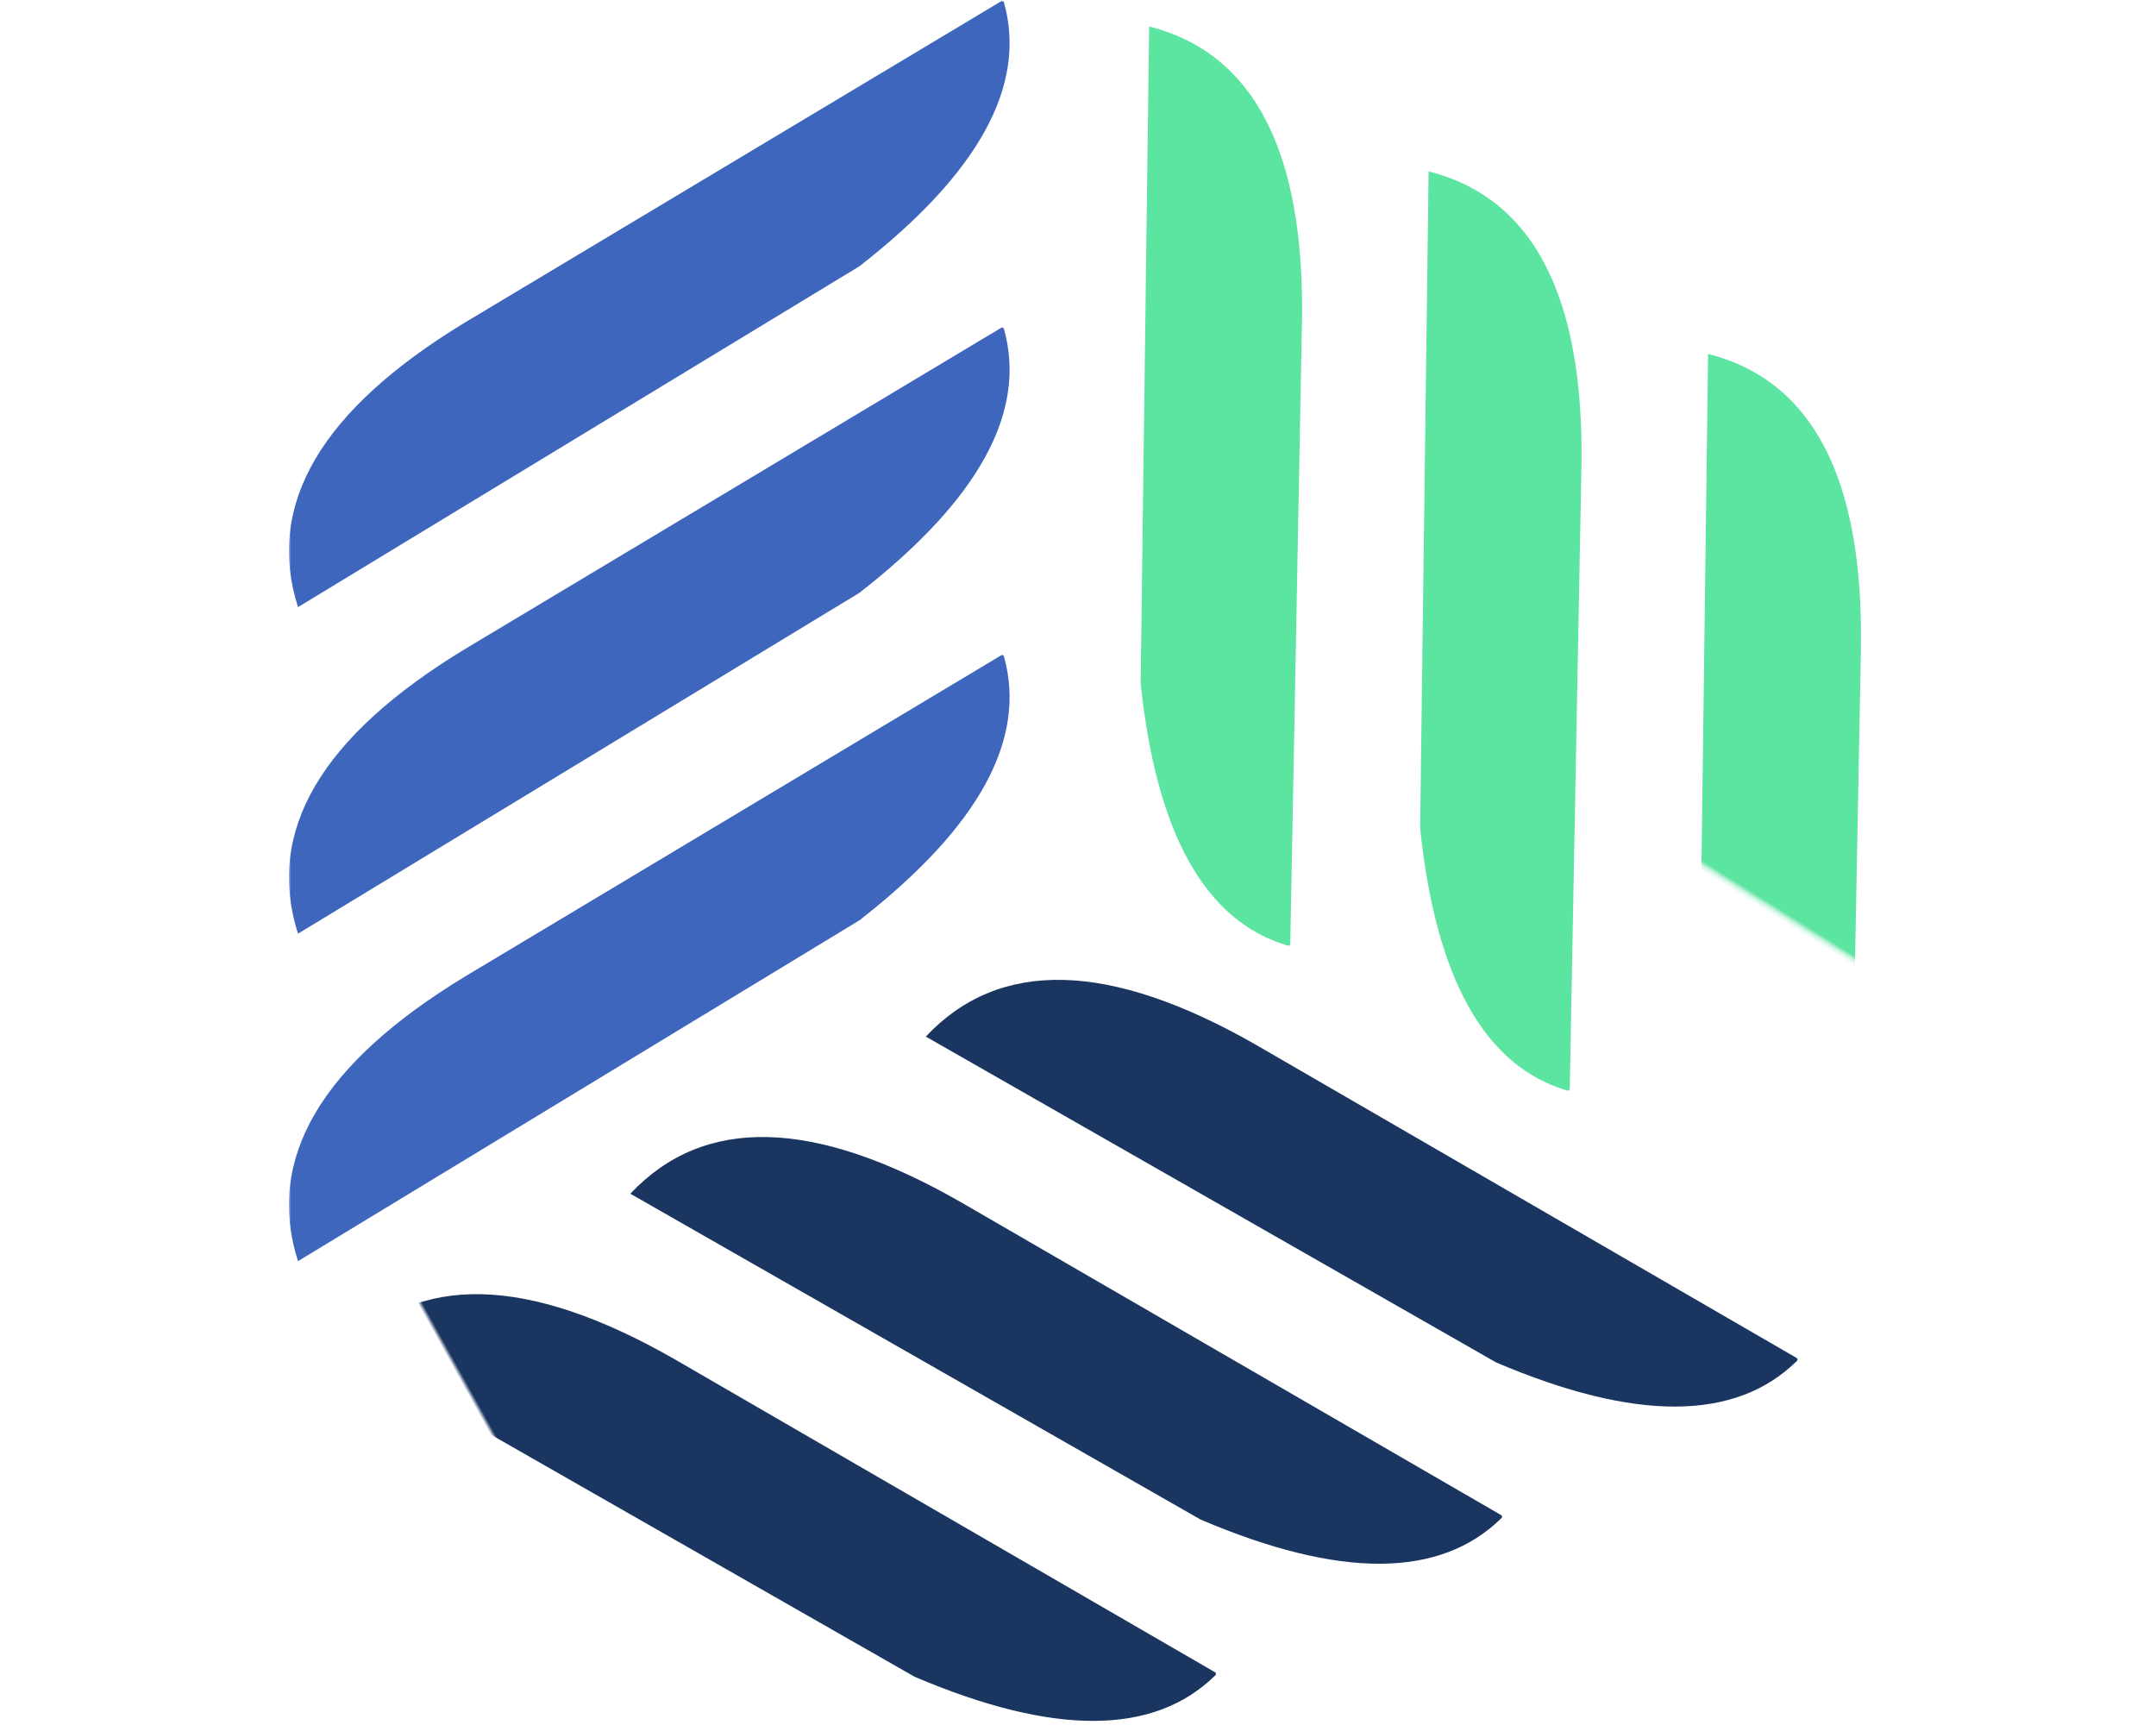
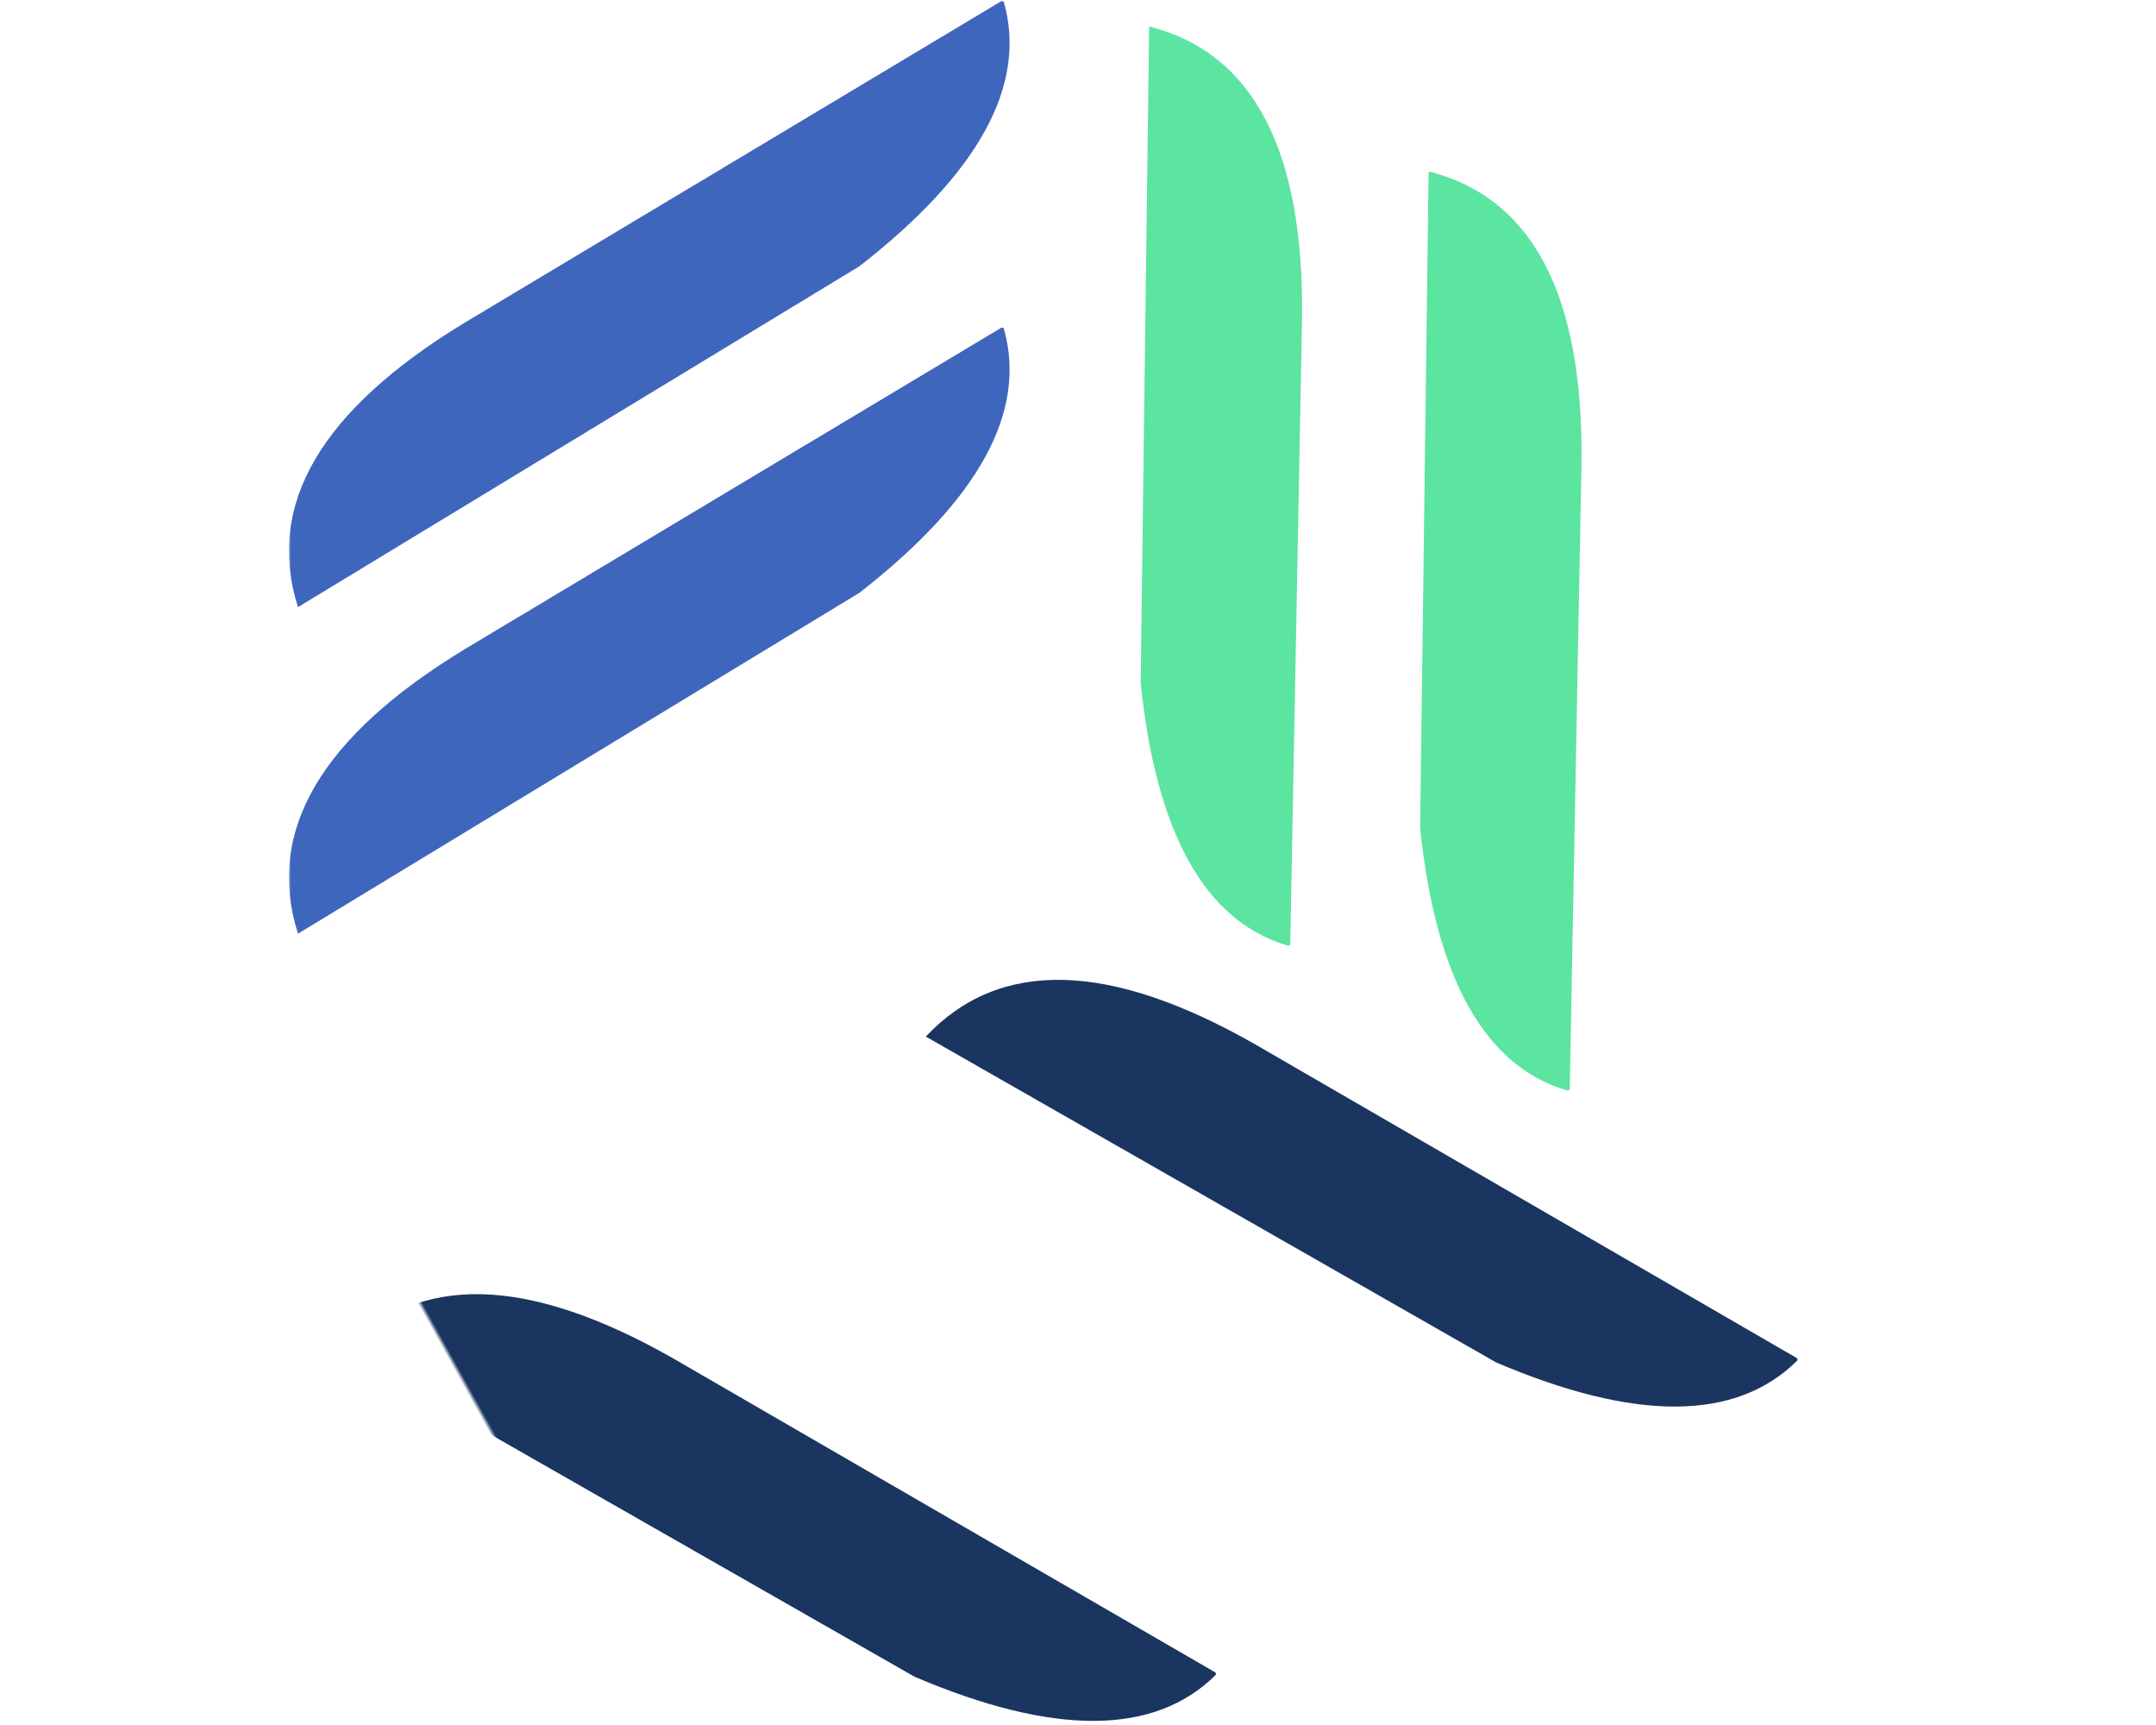
<svg xmlns="http://www.w3.org/2000/svg" xmlns:xlink="http://www.w3.org/1999/xlink" width="500px" height="400px" viewBox="0 0 500 400" version="1.1">
  <title>break-the-box</title>
  <defs>
    <rect id="path-1" x="0" y="0" width="365.303" height="400" />
  </defs>
  <g id="break-the-box" stroke="none" stroke-width="1" fill="none" fill-rule="evenodd">
-     <rect id="Rectangle" x="0" y="0" width="500" height="400" />
    <g id="Group" transform="translate(67, 0)">
      <mask id="mask-2" fill="white">
        <use xlink:href="#path-1" />
      </mask>
      <g id="Rectangle" />
-       <path d="M2.11,292.446 C-5.488,268.713 7.433,246.704 40.875,226.418 L165.186,151.952 C165.394,151.83 165.662,151.899 165.784,152.106 C165.803,152.139 165.818,152.173 165.828,152.21 C171.198,171.418 160.024,191.818 132.303,213.41 L2.11,292.446 Z" id="Path-4" fill="#3F66BD" mask="url(#mask-2)" />
      <path d="M2.11,216.505 C-5.488,192.772 7.433,170.763 40.875,150.477 L165.186,76.011 C165.394,75.889 165.662,75.957 165.784,76.165 C165.803,76.197 165.818,76.232 165.828,76.269 C171.198,95.477 160.024,115.877 132.303,137.469 L2.11,216.505 Z" id="Path-4" fill="#3F66BD" mask="url(#mask-2)" />
      <path d="M2.11,140.782 C-5.488,117.049 7.433,95.04 40.875,74.755 L165.186,0.288 C165.394,0.166 165.662,0.235 165.784,0.442 C165.803,0.475 165.818,0.509 165.828,0.546 C171.198,19.754 160.024,40.154 132.303,61.746 L2.11,140.782 Z" id="Path-4" fill="#3F66BD" mask="url(#mask-2)" />
      <path d="M134.571,182.899 C126.972,159.166 139.894,137.157 173.336,116.871 L297.647,42.405 C297.854,42.283 298.122,42.351 298.245,42.559 C298.264,42.591 298.279,42.626 298.289,42.662 C303.659,61.871 292.484,82.271 264.764,103.863 L134.571,182.899 Z" id="Path-4" fill="#5CE4A1" mask="url(#mask-2)" transform="translate(216.028, 112.508) rotate(122) translate(-216.028, -112.508)" />
-       <path d="M264.194,258.84 C256.596,235.107 269.517,213.098 302.959,192.812 L427.27,118.346 C427.478,118.224 427.746,118.292 427.868,118.5 C427.887,118.532 427.902,118.567 427.912,118.604 C433.282,137.812 422.108,158.212 394.387,179.804 L264.194,258.84 Z" id="Path-4" fill="#5CE4A1" mask="url(#mask-2)" transform="translate(345.652, 188.449) rotate(122) translate(-345.652, -188.449)" />
      <path d="M199.383,216.505 C191.784,192.772 204.705,170.763 238.148,150.477 L362.459,76.011 C362.666,75.889 362.934,75.957 363.056,76.165 C363.076,76.197 363.09,76.232 363.101,76.269 C368.471,95.477 357.296,115.877 329.576,137.469 L199.383,216.505 Z" id="Path-4" fill="#5CE4A1" mask="url(#mask-2)" transform="translate(280.84, 146.114) rotate(122) translate(-280.84, -146.114)" />
      <path d="M167.304,347.874 C159.705,324.141 172.627,302.132 206.069,281.847 L330.38,207.381 C330.588,207.258 330.855,207.327 330.978,207.534 C330.997,207.567 331.012,207.602 331.022,207.638 C336.392,226.846 325.217,247.246 297.497,268.839 L167.304,347.874 Z" id="Path-4" fill="#1A3560" mask="url(#mask-2)" transform="translate(248.761, 277.483) rotate(61) translate(-248.761, -277.483)" />
      <path d="M32.443,420.76 C24.844,397.027 37.766,375.018 71.208,354.733 L195.519,280.267 C195.727,280.144 195.994,280.213 196.117,280.42 C196.136,280.453 196.151,280.488 196.161,280.524 C201.531,299.732 190.356,320.132 162.636,341.725 L32.443,420.76 Z" id="Path-4" fill="#1A3560" mask="url(#mask-2)" transform="translate(113.9, 350.369) rotate(61) translate(-113.9, -350.369)" />
-       <path d="M98.783,384.317 C91.184,360.584 104.105,338.575 137.548,318.29 L261.858,243.824 C262.066,243.701 262.334,243.77 262.456,243.977 C262.475,244.01 262.49,244.045 262.501,244.081 C267.87,263.289 256.696,283.689 228.976,305.282 L98.783,384.317 Z" id="Path-4" fill="#1A3560" mask="url(#mask-2)" transform="translate(180.24, 313.926) rotate(61) translate(-180.24, -313.926)" />
    </g>
  </g>
</svg>